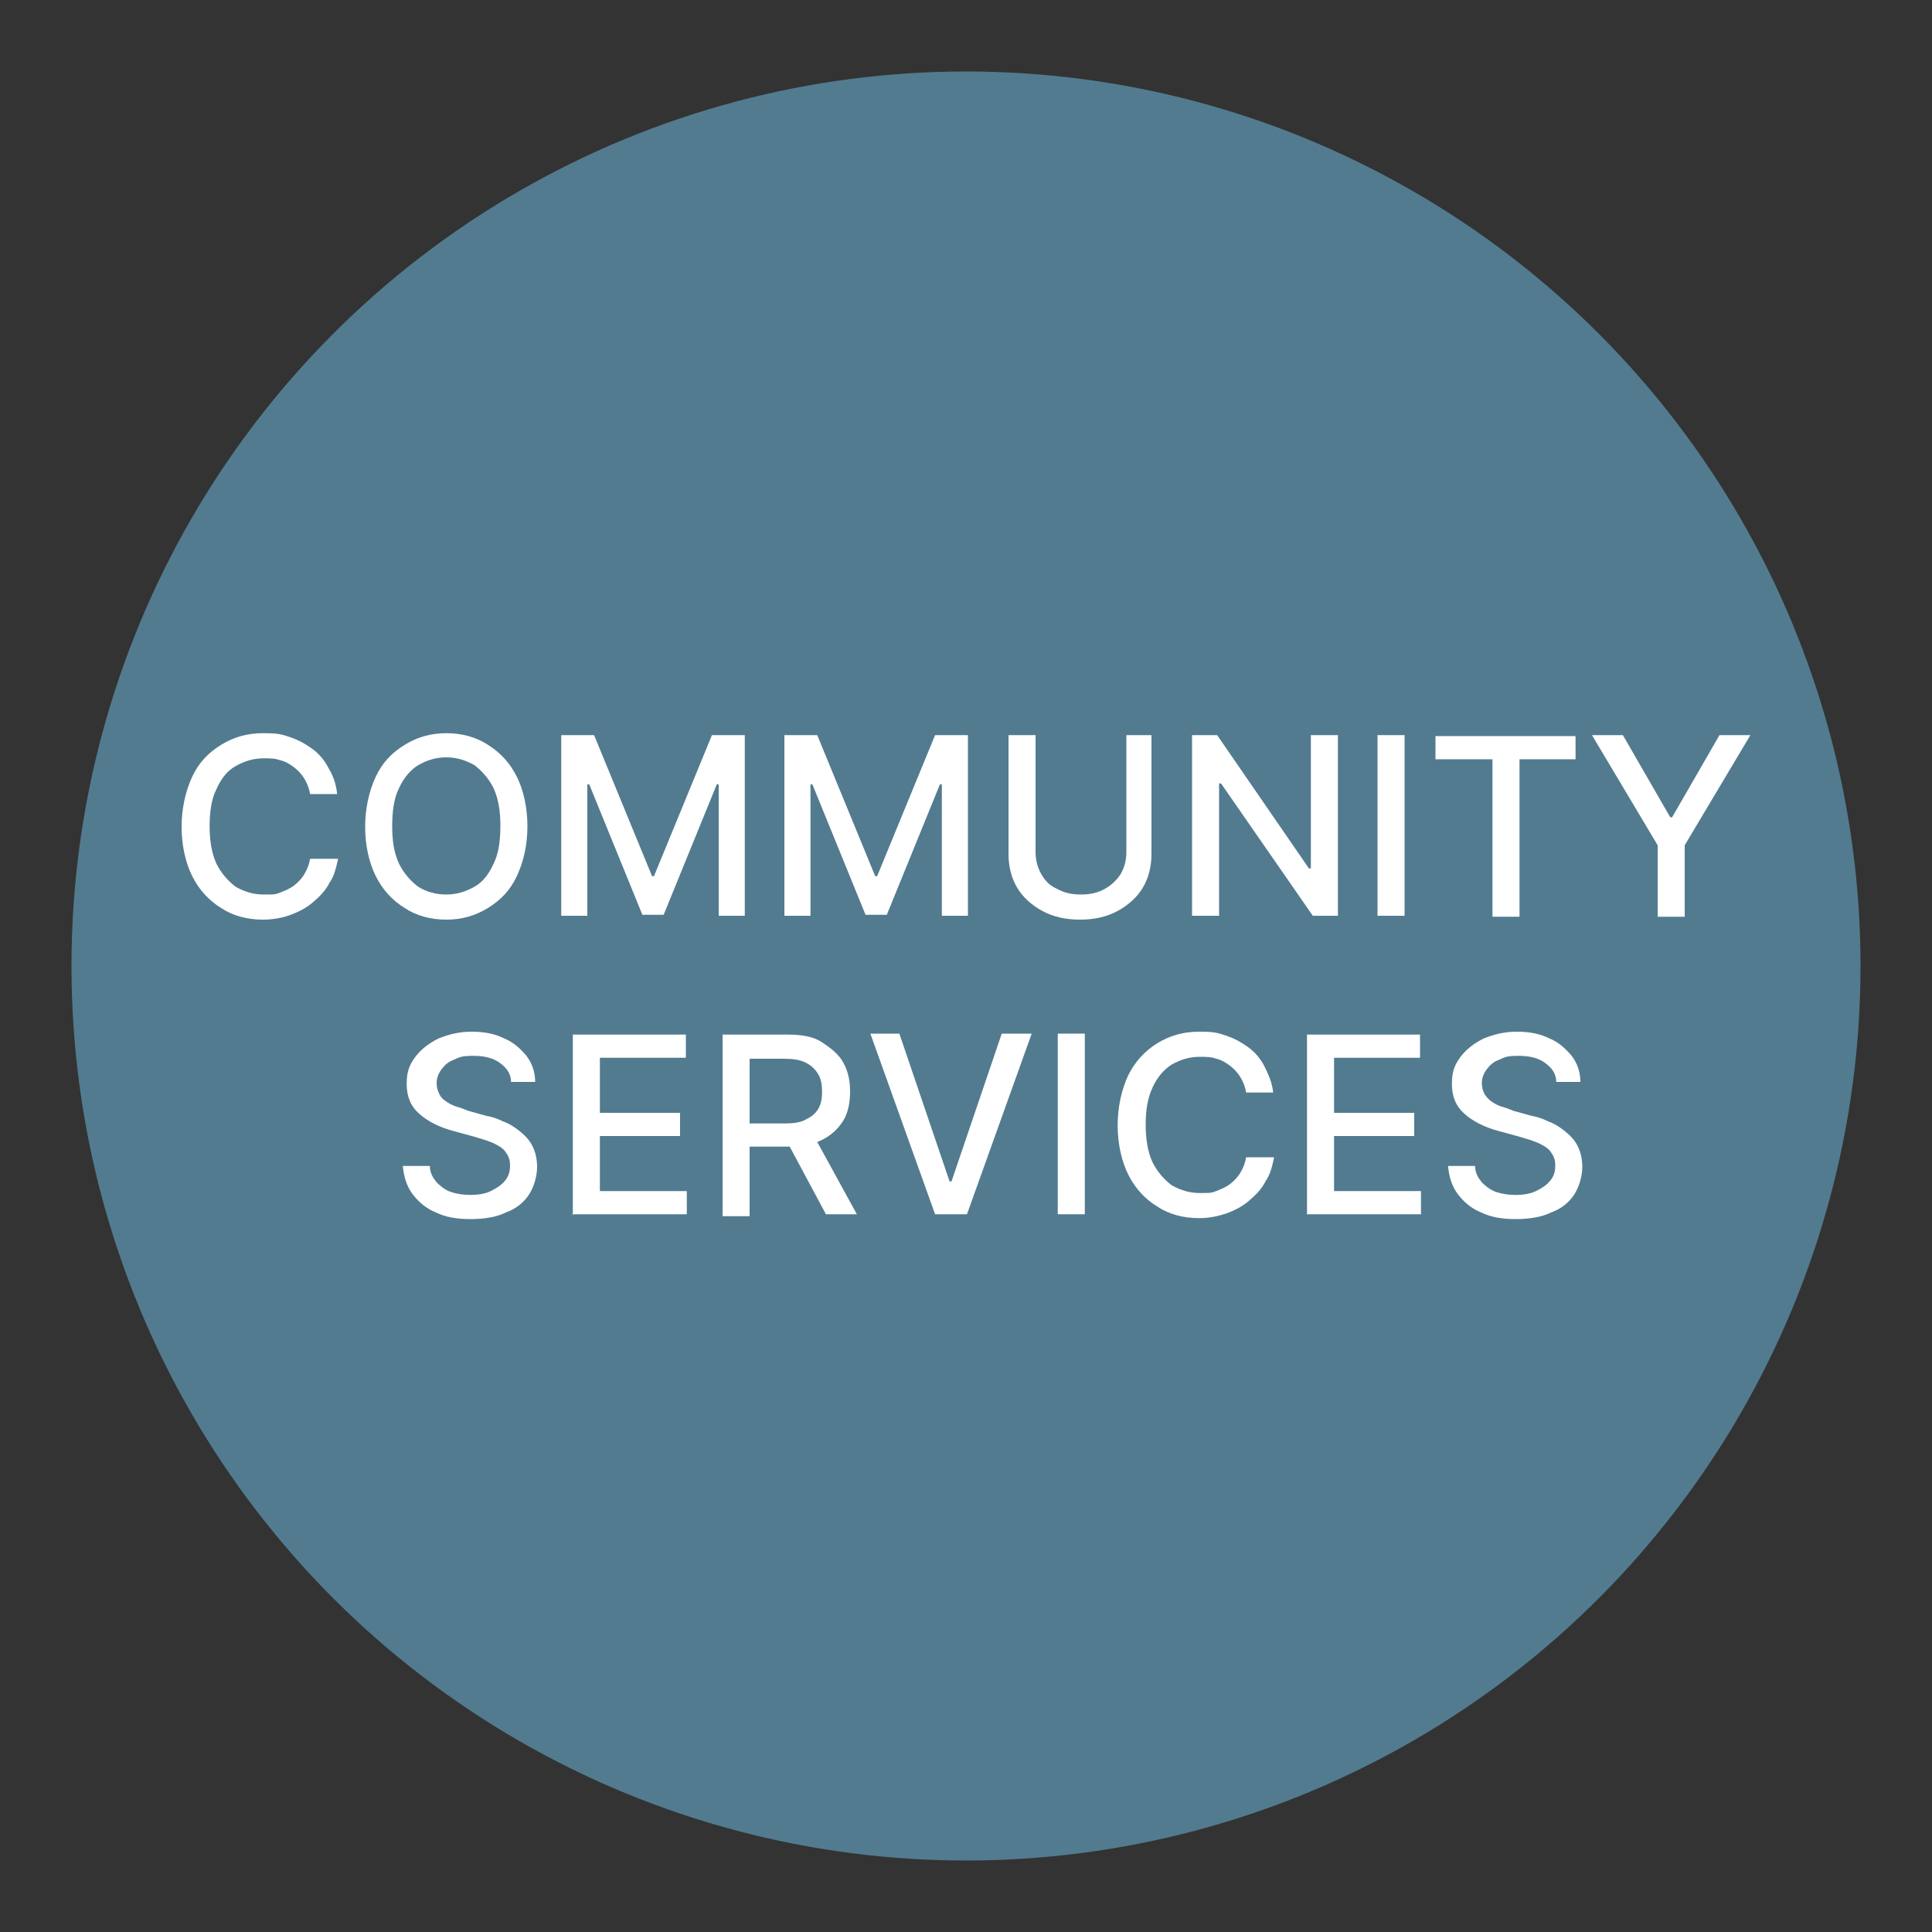
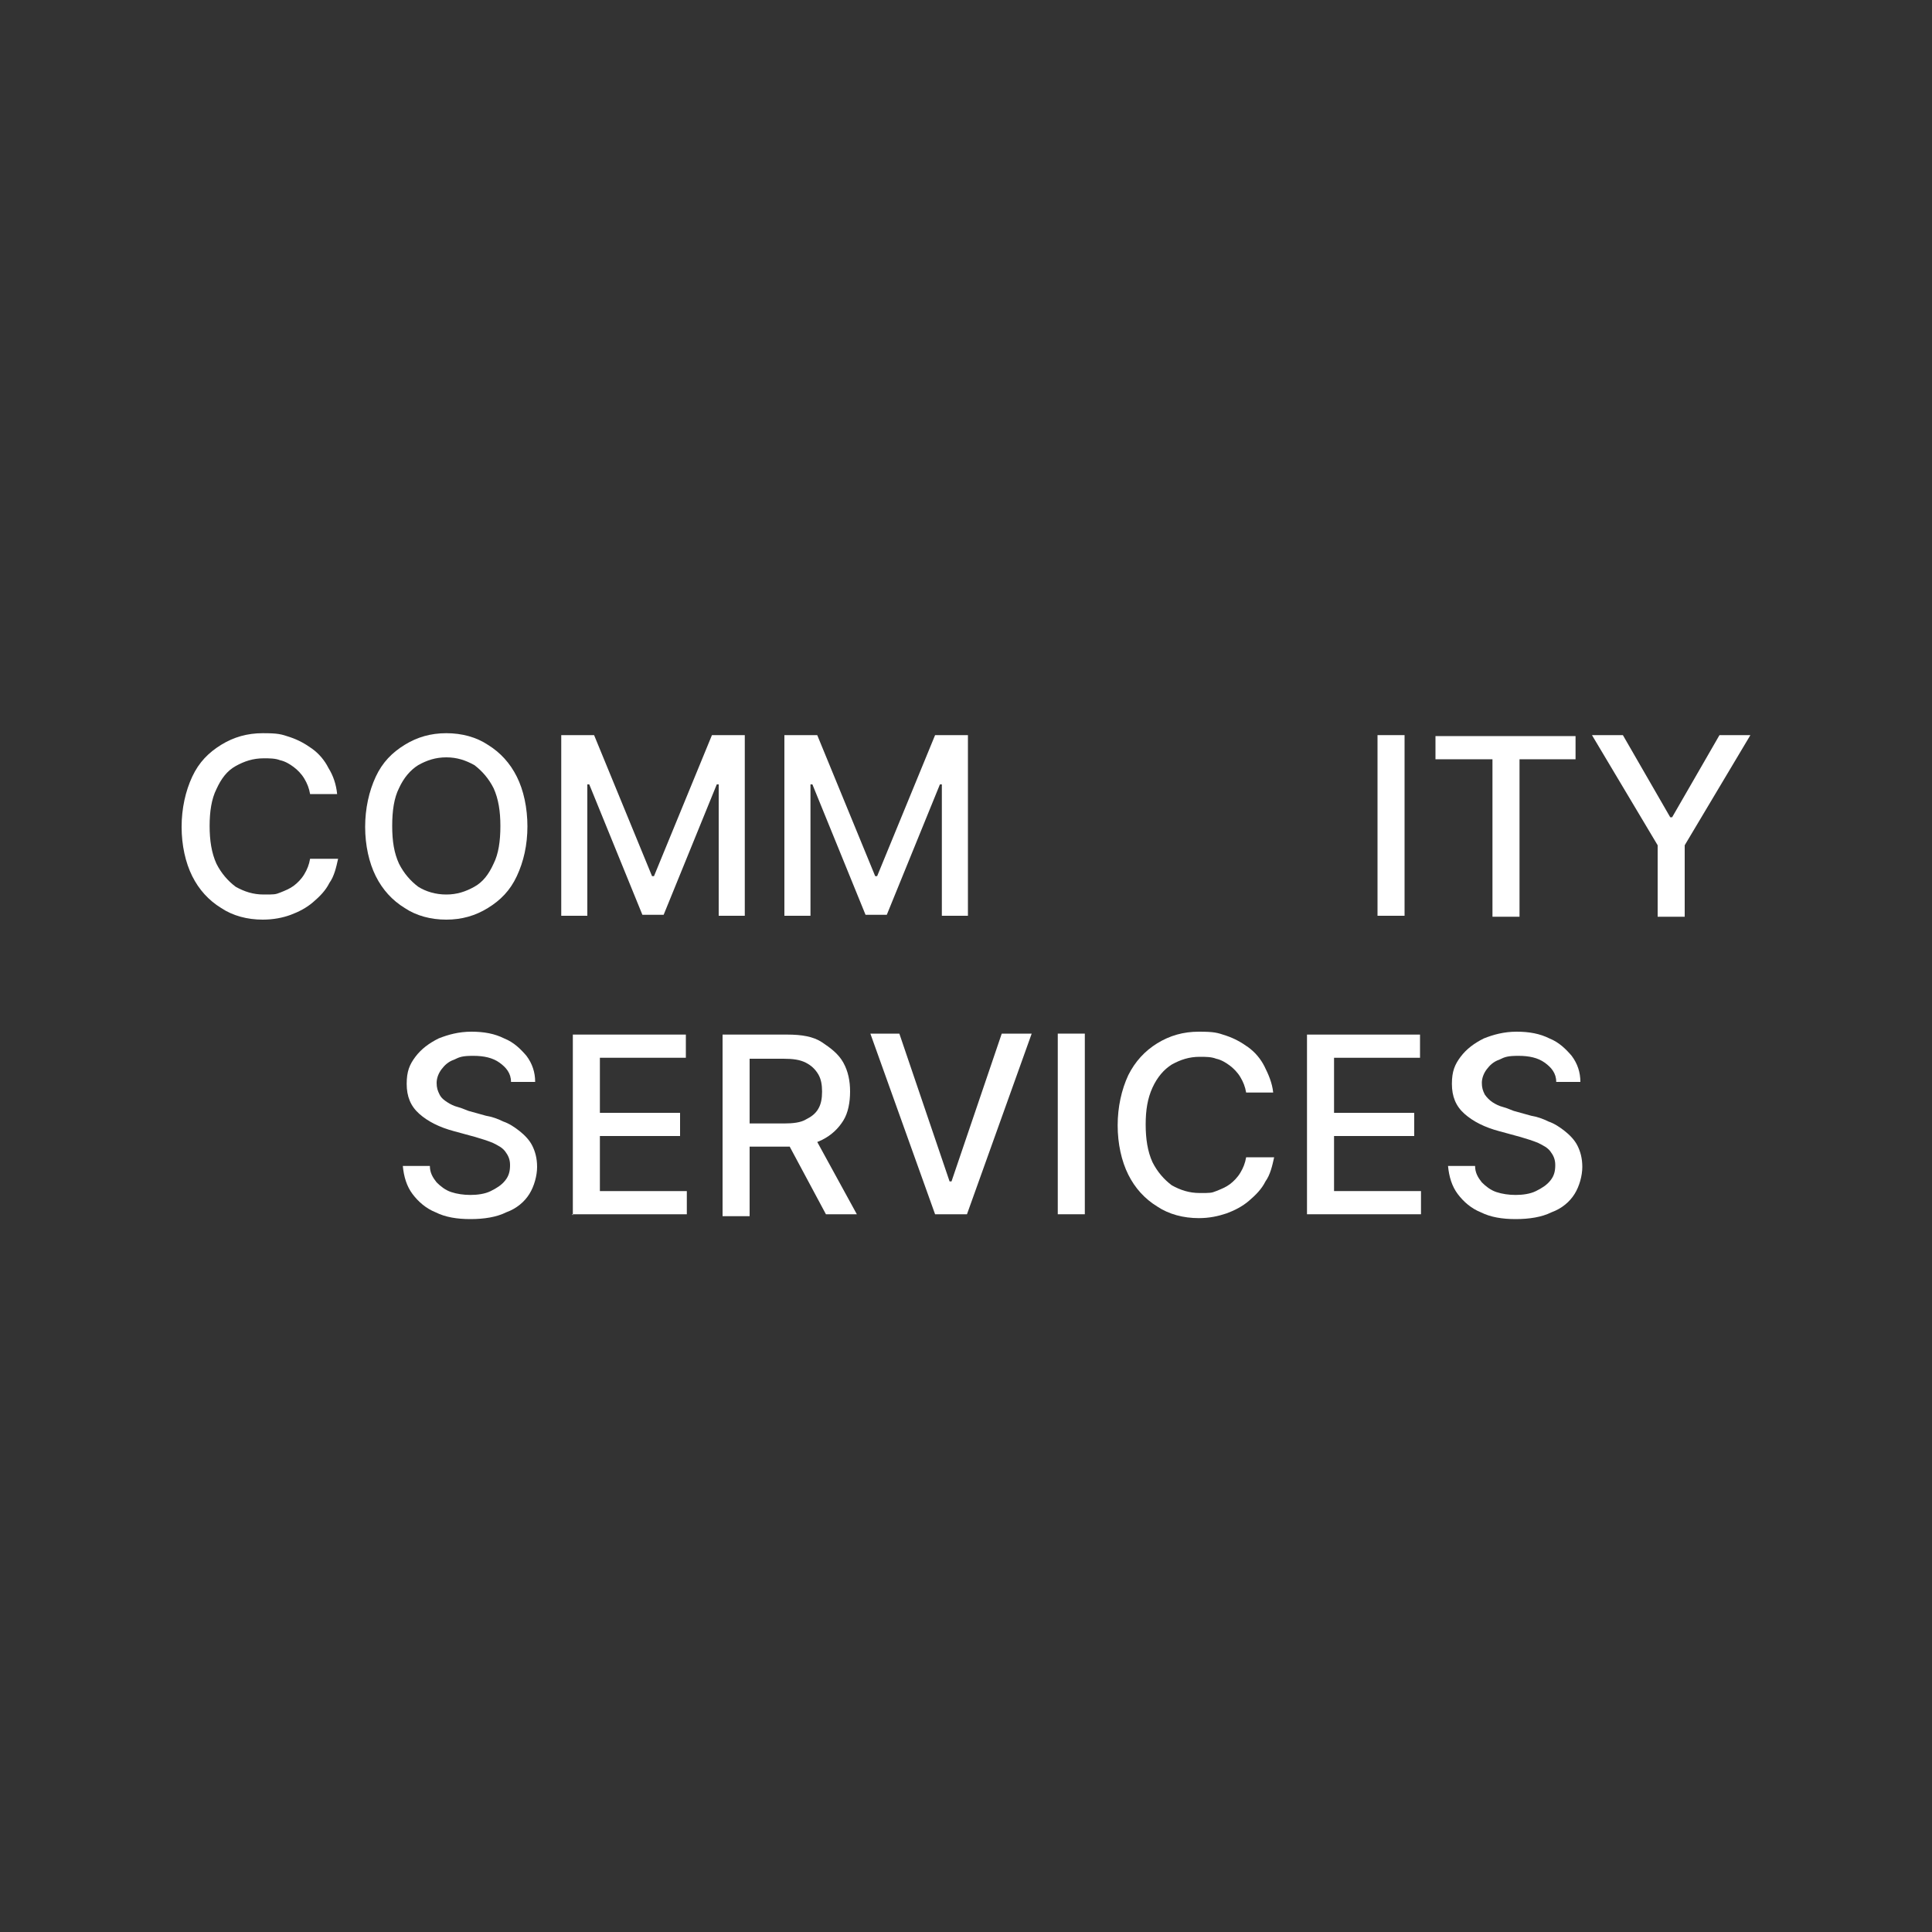
<svg xmlns="http://www.w3.org/2000/svg" id="Layer_1" version="1.1" viewBox="0 0 200 200">
  <rect x="0" y="0" width="200" height="200" fill="#333333" stroke="none" />
  <defs>
    <style> .st0 { fill: none; } .st1 { fill: #fff; } .st2 { fill: #527b90; } </style>
  </defs>
-   <circle class="st2" cx="100" cy="100" r="92.6" />
  <rect class="st0" x="26.5" y="21" width="147.1" height="158.4" />
  <rect class="st0" x="-.7" y="19.7" width="151.5" height="151.5" />
  <g>
    <path class="st1" d="M35,82.2h-2.9c-.1-.6-.3-1.1-.6-1.6-.3-.5-.7-.9-1.1-1.2-.4-.3-.9-.6-1.4-.7-.5-.2-1.1-.2-1.7-.2-1.1,0-2,.3-2.9.8-.9.5-1.5,1.3-2,2.4-.5,1-.7,2.3-.7,3.8s.2,2.8.7,3.9c.5,1,1.2,1.8,2,2.4.9.5,1.8.8,2.9.8s1.2,0,1.7-.2c.5-.2,1-.4,1.4-.7.4-.3.8-.7,1.1-1.2.3-.5.5-1,.6-1.6h2.9c-.2.9-.4,1.8-.9,2.5-.4.8-1,1.4-1.7,2-.7.6-1.5,1-2.3,1.3s-1.8.5-2.9.5c-1.6,0-3.1-.4-4.3-1.2-1.3-.8-2.3-1.9-3-3.3-.7-1.4-1.1-3.2-1.1-5.1s.4-3.7,1.1-5.2,1.7-2.5,3-3.3c1.3-.8,2.7-1.2,4.3-1.2s1.9.1,2.8.4c.9.3,1.6.7,2.3,1.2.7.5,1.3,1.2,1.7,2,.5.8.8,1.7.9,2.7Z" />
    <path class="st1" d="M54.6,85.5c0,2-.4,3.7-1.1,5.2s-1.7,2.5-3,3.3c-1.3.8-2.7,1.2-4.3,1.2s-3.1-.4-4.3-1.2c-1.3-.8-2.3-1.9-3-3.3-.7-1.4-1.1-3.2-1.1-5.1s.4-3.7,1.1-5.2,1.7-2.5,3-3.3c1.3-.8,2.7-1.2,4.3-1.2s3.1.4,4.3,1.2c1.3.8,2.3,1.9,3,3.3s1.1,3.2,1.1,5.2ZM51.8,85.5c0-1.5-.2-2.8-.7-3.9-.5-1-1.2-1.8-2-2.4-.9-.5-1.8-.8-2.9-.8s-2,.3-2.9.8c-.8.5-1.5,1.3-2,2.4-.5,1-.7,2.3-.7,3.9s.2,2.8.7,3.9c.5,1,1.2,1.8,2,2.4.8.5,1.8.8,2.9.8s2-.3,2.9-.8c.9-.5,1.5-1.3,2-2.4.5-1,.7-2.3.7-3.9Z" />
    <path class="st1" d="M58.1,76.1h3.4l6,14.6h.2l6-14.6h3.4v18.7h-2.7v-13.6h-.2l-5.5,13.5h-2.2l-5.5-13.5h-.2v13.6h-2.7v-18.7Z" />
    <path class="st1" d="M81.2,76.1h3.4l6,14.6h.2l6-14.6h3.4v18.7h-2.7v-13.6h-.2l-5.5,13.5h-2.2l-5.5-13.5h-.2v13.6h-2.7v-18.7Z" />
-     <path class="st1" d="M116.4,76.1h2.8v12.3c0,1.3-.3,2.5-.9,3.5-.6,1-1.5,1.8-2.6,2.4s-2.4.9-3.9.9-2.8-.3-3.9-.9-2-1.4-2.6-2.4c-.6-1-.9-2.2-.9-3.5v-12.3h2.8v12.1c0,.8.2,1.6.6,2.3.4.7.9,1.2,1.6,1.5.7.4,1.5.6,2.5.6s1.8-.2,2.5-.6c.7-.4,1.2-.9,1.6-1.5.4-.7.6-1.4.6-2.3v-12.1Z" />
-     <path class="st1" d="M138.5,76.1v18.7h-2.6l-9.5-13.7h-.2v13.7h-2.8v-18.7h2.6l9.5,13.8h.2v-13.8h2.8Z" />
    <path class="st1" d="M145.4,76.1v18.7h-2.8v-18.7h2.8Z" />
    <path class="st1" d="M148.6,78.6v-2.4h14.5v2.4h-5.8v16.3h-2.8v-16.3h-5.8Z" />
    <path class="st1" d="M164.8,76.1h3.2l4.9,8.5h.2l4.9-8.5h3.2l-6.8,11.4v7.4h-2.8v-7.4l-6.8-11.4Z" />
    <path class="st1" d="M52.9,112c0-.9-.5-1.5-1.2-2-.7-.5-1.6-.7-2.7-.7s-1.4.1-2,.4c-.6.2-1,.6-1.3,1-.3.4-.5.9-.5,1.4s.1.8.3,1.2.5.6.8.8c.3.2.7.4,1.1.5.4.1.8.3,1.1.4l1.8.5c.6.1,1.2.3,1.8.6.6.2,1.2.6,1.7,1,.5.4,1,.9,1.3,1.5.3.6.5,1.3.5,2.2s-.3,2-.8,2.8c-.5.8-1.3,1.5-2.4,1.9-1,.5-2.3.7-3.7.7s-2.6-.2-3.6-.7c-1-.4-1.8-1.1-2.4-1.9-.6-.8-.9-1.8-1-2.9h2.8c0,.7.3,1.2.7,1.7.4.4.9.8,1.5,1s1.3.3,2,.3,1.5-.1,2.1-.4,1.1-.6,1.5-1.1c.4-.5.5-1,.5-1.6s-.2-1-.5-1.4-.7-.6-1.3-.9c-.5-.2-1.1-.4-1.8-.6l-2.2-.6c-1.5-.4-2.7-1-3.6-1.8-.9-.8-1.3-1.8-1.3-3.1s.3-2,.9-2.8,1.4-1.4,2.4-1.9c1-.4,2.1-.7,3.4-.7s2.4.2,3.4.7c1,.4,1.7,1.1,2.3,1.8.6.8.9,1.7.9,2.7h-2.7Z" />
    <path class="st1" d="M59.3,125.8v-18.7h11.7v2.4h-8.9v5.7h8.3v2.4h-8.3v5.7h9v2.4h-11.9Z" />
    <path class="st1" d="M74.8,125.8v-18.7h6.7c1.5,0,2.7.2,3.6.8s1.7,1.2,2.2,2.1c.5.9.7,1.9.7,3s-.2,2.2-.7,3-1.2,1.5-2.2,2c-1,.5-2.2.7-3.6.7h-5.1v-2.4h4.8c.9,0,1.7-.1,2.2-.4.6-.3,1-.6,1.3-1.1.3-.5.4-1.1.4-1.8s-.1-1.3-.4-1.8c-.3-.5-.7-.9-1.3-1.2-.6-.3-1.3-.4-2.3-.4h-3.5v16.3h-2.8ZM84.1,117.3l4.6,8.4h-3.2l-4.5-8.4h3.1Z" />
    <path class="st1" d="M93.1,107l5.2,15.3h.2l5.2-15.3h3.1l-6.7,18.7h-3.3l-6.7-18.7h3.1Z" />
    <path class="st1" d="M112.3,107v18.7h-2.8v-18.7h2.8Z" />
    <path class="st1" d="M131.9,113.1h-2.9c-.1-.6-.3-1.1-.6-1.6s-.7-.9-1.1-1.2c-.4-.3-.9-.6-1.4-.7-.5-.2-1.1-.2-1.7-.2-1.1,0-2,.3-2.9.8-.8.5-1.5,1.3-2,2.4s-.7,2.3-.7,3.8.2,2.8.7,3.9c.5,1,1.2,1.8,2,2.4.9.5,1.8.8,2.9.8s1.2,0,1.7-.2c.5-.2,1-.4,1.4-.7.4-.3.8-.7,1.1-1.2.3-.5.5-1,.6-1.6h2.9c-.2.9-.4,1.8-.9,2.5-.4.8-1,1.4-1.7,2-.7.6-1.5,1-2.3,1.3-.9.3-1.8.5-2.9.5-1.6,0-3.1-.4-4.3-1.2-1.3-.8-2.3-1.9-3-3.3-.7-1.4-1.1-3.2-1.1-5.1s.4-3.7,1.1-5.2c.7-1.4,1.7-2.5,3-3.3,1.3-.8,2.7-1.2,4.3-1.2s1.9.1,2.8.4c.9.3,1.6.7,2.3,1.2s1.3,1.2,1.7,2,.8,1.7.9,2.7Z" />
    <path class="st1" d="M135.3,125.8v-18.7h11.7v2.4h-8.9v5.7h8.3v2.4h-8.3v5.7h9v2.4h-11.8Z" />
    <path class="st1" d="M161.1,112c0-.9-.5-1.5-1.2-2-.7-.5-1.6-.7-2.7-.7s-1.4.1-2,.4c-.6.2-1,.6-1.3,1-.3.4-.5.9-.5,1.4s.1.8.3,1.2c.2.3.5.6.8.8.3.2.7.4,1.1.5.4.1.8.3,1.1.4l1.8.5c.6.1,1.2.3,1.8.6.6.2,1.2.6,1.7,1,.5.4,1,.9,1.3,1.5.3.6.5,1.3.5,2.2s-.3,2-.8,2.8c-.5.8-1.3,1.5-2.4,1.9-1,.5-2.3.7-3.7.7s-2.6-.2-3.6-.7c-1-.4-1.8-1.1-2.4-1.9-.6-.8-.9-1.8-1-2.9h2.8c0,.7.3,1.2.7,1.7.4.4.9.8,1.5,1s1.3.3,2,.3,1.5-.1,2.1-.4,1.1-.6,1.5-1.1c.4-.5.5-1,.5-1.6s-.2-1-.5-1.4c-.3-.4-.7-.6-1.3-.9-.5-.2-1.1-.4-1.8-.6l-2.2-.6c-1.5-.4-2.7-1-3.6-1.8-.9-.8-1.3-1.8-1.3-3.1s.3-2,.9-2.8c.6-.8,1.4-1.4,2.4-1.9,1-.4,2.1-.7,3.4-.7s2.4.2,3.4.7c1,.4,1.7,1.1,2.3,1.8.6.8.9,1.7.9,2.7h-2.7Z" />
  </g>
</svg>